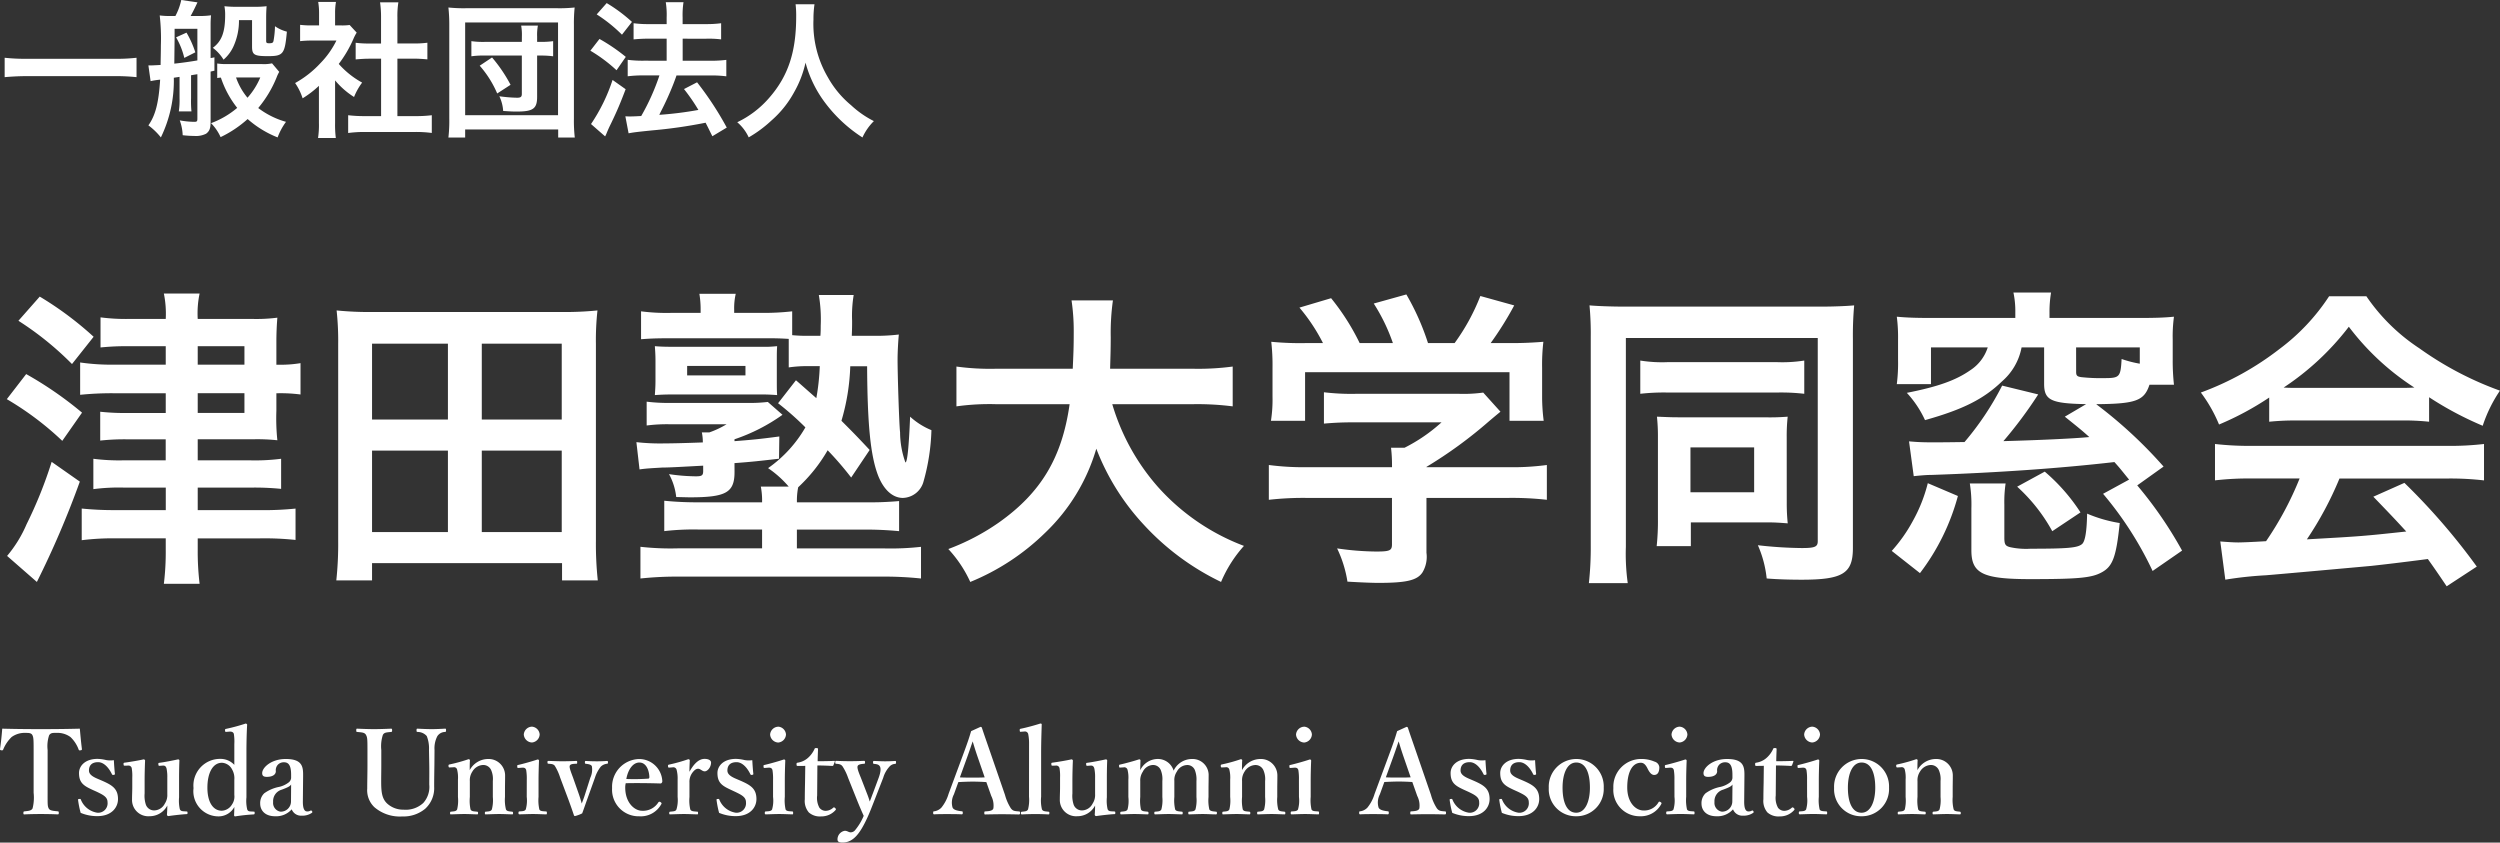
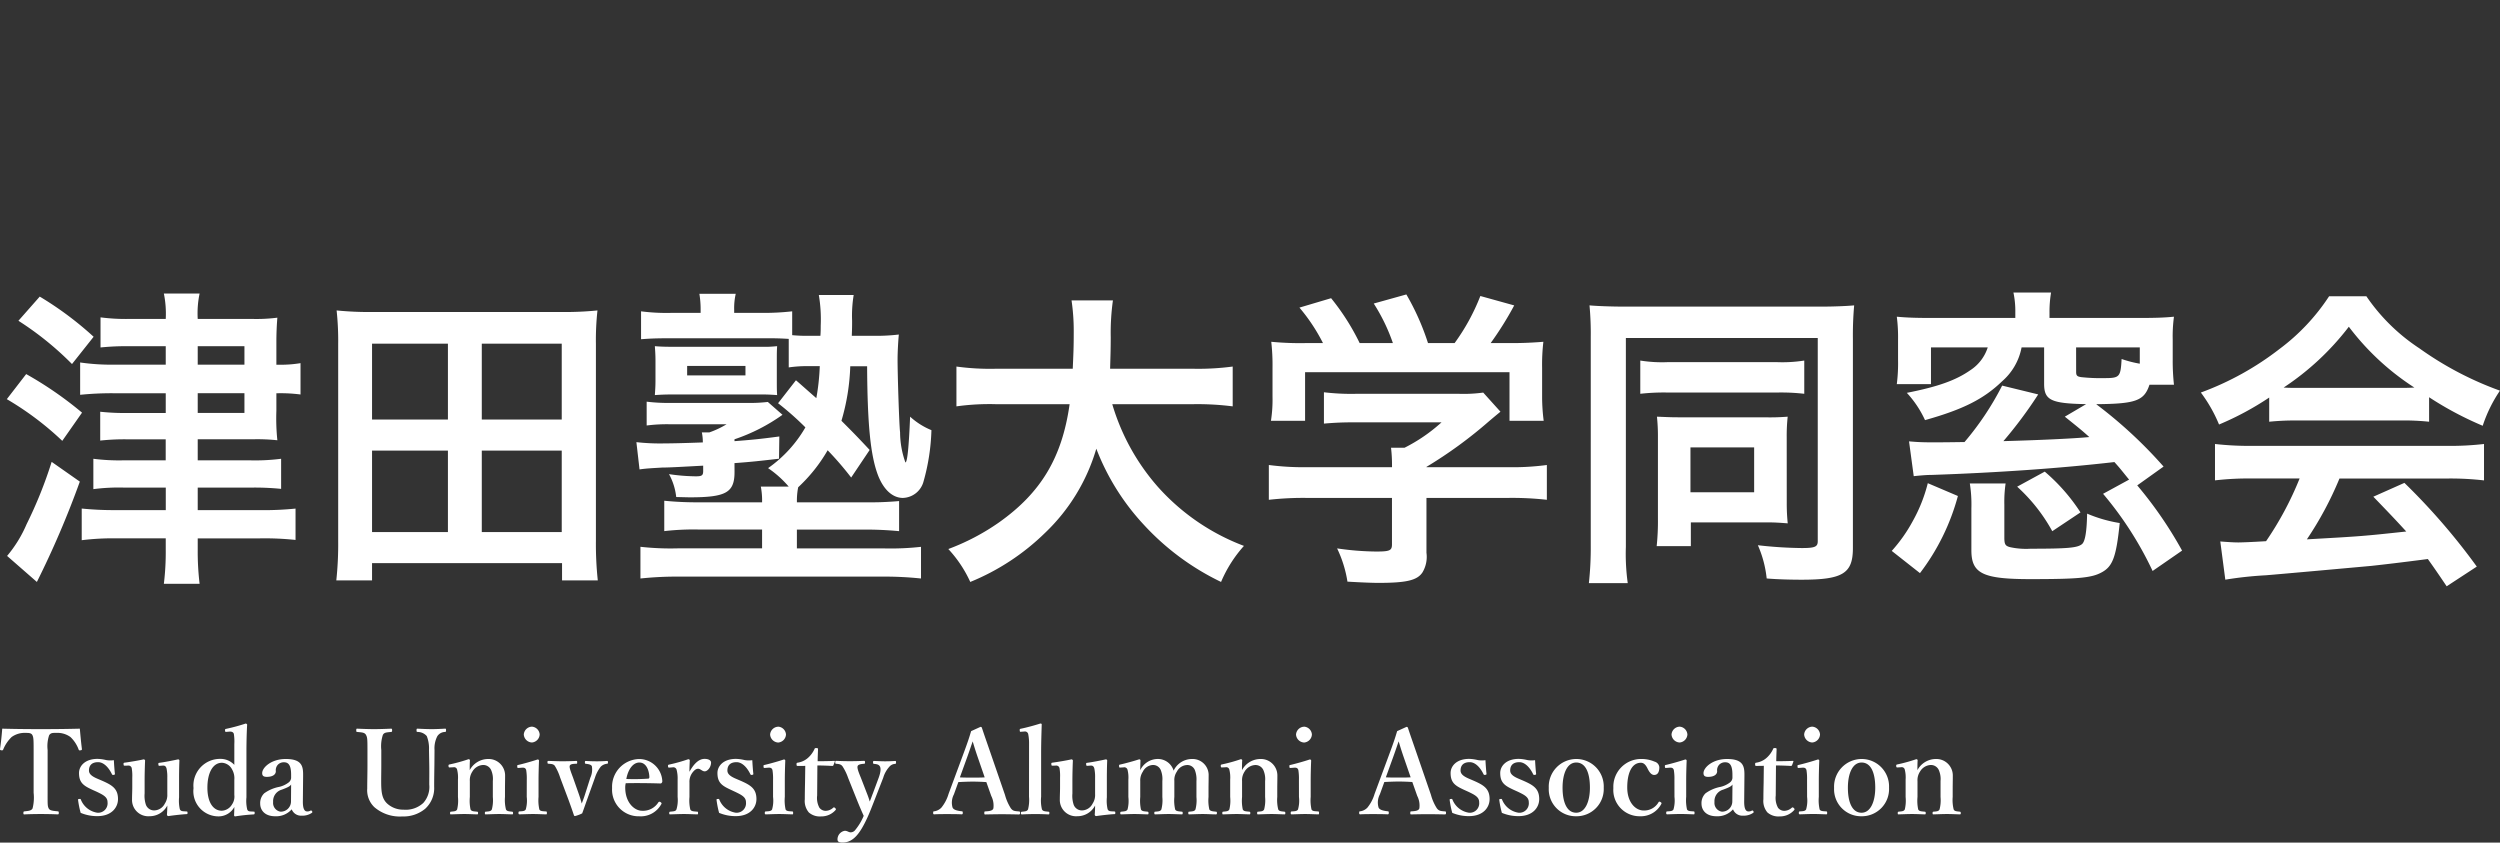
<svg xmlns="http://www.w3.org/2000/svg" width="255.156" height="85.997" viewBox="0 0 255.156 85.997">
  <rect x="0" y="0" width="255.156" height="85.997" fill="#333333" stroke="none" />
  <g transform="translate(-795.3 -42.16)">
-     <path d="M14.235-6.945a18.1,18.1,0,0,1-2.28.105H3.075a19.343,19.343,0,0,1-2.3-.105v1.98c.675-.06,1.455-.105,2.3-.105h8.88a20.452,20.452,0,0,1,2.28.105ZM18.27-9.03a7.69,7.69,0,0,1,.84,2.1l1.125-.57a10.045,10.045,0,0,0-.9-2.01Zm-2.6,4.47a8.524,8.524,0,0,1,.975-.15c-.15,2.37-.48,3.645-1.2,4.665a6.726,6.726,0,0,1,1.275,1.23,13.25,13.25,0,0,0,1.32-6.09l.585-.09V-2.82a7.656,7.656,0,0,1-.075,1.35h1.29A10.516,10.516,0,0,1,19.8-2.82V-5.16c.015,0,.24-.045.645-.105V-.72c0,.27-.06.315-.315.315a8.765,8.765,0,0,1-1.485-.15,4.895,4.895,0,0,1,.3,1.515,11.069,11.069,0,0,0,1.185.075A2.311,2.311,0,0,0,21.33.81c.345-.255.465-.54.465-1.215v-5.13c.12-.03.195-.045.39-.09V-6.99a3.363,3.363,0,0,1-.39.075V-10.32a9.38,9.38,0,0,1,.045-.96,8.257,8.257,0,0,1-1.185.075h-.9c.195-.345.465-.885.7-1.395L18.8-12.84a6.174,6.174,0,0,1-.6,1.635H17.7a8.46,8.46,0,0,1-1.1-.06,20.386,20.386,0,0,1,.12,3.03c0,.525-.015,1.185-.03,2.025q-.81.045-.945.045h-.3ZM18.12-9.9h2.325v3.225c-.66.12-1.62.255-2.355.33.015-1.3.015-1.3.03-2.535Zm9.945,3.525A3.924,3.924,0,0,1,27.03-6.3H23.52a6.011,6.011,0,0,1-1.05-.06v1.485a3.2,3.2,0,0,1,.375-.045A10.052,10.052,0,0,0,24.51-1.83,8.894,8.894,0,0,1,21.84-.27a4.893,4.893,0,0,1,.975,1.425A11.584,11.584,0,0,0,25.575-.69a10.4,10.4,0,0,0,3.06,1.875,6.41,6.41,0,0,1,.855-1.59,8.474,8.474,0,0,1-2.835-1.41,11.67,11.67,0,0,0,1.875-3.12,3.417,3.417,0,0,1,.27-.57Zm-1.2,1.44a7.376,7.376,0,0,1-1.305,2.07,6.6,6.6,0,0,1-1.17-2.07Zm-.84-5.85v2.7c0,.84.225.975,1.62.975,1.575,0,1.725-.21,1.935-2.5a3.687,3.687,0,0,1-1.215-.555,9.276,9.276,0,0,1-.15,1.5c-.045.195-.135.24-.45.24-.255,0-.3-.045-.3-.27v-2.25c0-.54.015-.885.045-1.26a10.638,10.638,0,0,1-1.29.06h-1.8a11.543,11.543,0,0,1-1.215-.06,4.515,4.515,0,0,1,.075.885c0,1.77-.36,2.7-1.26,3.36A4.27,4.27,0,0,1,23.115-6.75,3.943,3.943,0,0,0,24.18-8.22a6.311,6.311,0,0,0,.51-2.565ZM34.5-4.635A8.233,8.233,0,0,0,36.435-2.94a6.4,6.4,0,0,1,.825-1.47,8.844,8.844,0,0,1-2.385-1.905,12.324,12.324,0,0,0,1.5-2.565,4.17,4.17,0,0,1,.33-.63l-.72-.78a5.464,5.464,0,0,1-.87.045H34.5v-1.23a6.393,6.393,0,0,1,.09-1.17H32.775a6.888,6.888,0,0,1,.09,1.14v1.26h-.75a9.159,9.159,0,0,1-1.185-.06V-8.64a10.27,10.27,0,0,1,1.26-.06h2.445A8.912,8.912,0,0,1,33-6.39a10.346,10.346,0,0,1-2.58,2.025,5.812,5.812,0,0,1,.765,1.56A10.108,10.108,0,0,0,32.85-4.08V-.315a8.974,8.974,0,0,1-.09,1.56h1.815A10.651,10.651,0,0,1,34.5-.285Zm6.36-2.22h1.59c.525,0,.99.03,1.47.075v-1.7a9.756,9.756,0,0,1-1.47.075H40.86v-2.64a8.794,8.794,0,0,1,.1-1.56H39.09a10.617,10.617,0,0,1,.1,1.56V-8.4H38.07a10.126,10.126,0,0,1-1.47-.075v1.7c.48-.045.96-.075,1.47-.075h1.125V-.99H37.56a13.6,13.6,0,0,1-1.725-.09V.735A12.1,12.1,0,0,1,37.53.63h5.13a12.317,12.317,0,0,1,1.71.1V-1.08a12.866,12.866,0,0,1-1.71.09h-1.8Zm12.7-1.71h-3.75a8.247,8.247,0,0,1-1.4-.075v1.545a8.807,8.807,0,0,1,1.4-.075h3.75v3.915c0,.3-.12.39-.48.39a15.076,15.076,0,0,1-1.815-.15,4.082,4.082,0,0,1,.39,1.5c.9.06,1.005.06,1.41.06,1.65,0,2.055-.3,2.055-1.5V-7.17h.39a9.208,9.208,0,0,1,1.245.075V-8.64a8.411,8.411,0,0,1-1.215.075h-.42v-.57A5.059,5.059,0,0,1,55.2-10.23H53.49a5.231,5.231,0,0,1,.075,1.095ZM52.41-4.185a15.188,15.188,0,0,0-1.89-2.79l-1.26.84A10.559,10.559,0,0,1,51.045-3.3ZM47.775,1.2V.375H57.27V1.2h1.695a14.865,14.865,0,0,1-.09-1.935v-9.54a16.13,16.13,0,0,1,.075-1.8A14.517,14.517,0,0,1,57.195-12h-9.36a14.786,14.786,0,0,1-1.77-.075,16.012,16.012,0,0,1,.09,1.8V-.75a14.817,14.817,0,0,1-.09,1.95Zm0-11.745h9.48V-1.08h-9.48ZM64.455.765c.48-.09.795-.135,2.43-.3a49.534,49.534,0,0,0,5.43-.78c.24.465.345.69.69,1.38L74.475.18a32.485,32.485,0,0,0-3.03-4.62l-1.335.69a19.117,19.117,0,0,1,1.47,2.13,36,36,0,0,1-3.99.5l.135-.285a30,30,0,0,0,1.32-2.91c.21-.555.21-.555.3-.825H72.87a11.829,11.829,0,0,1,1.56.09v-1.68a11.911,11.911,0,0,1-1.575.09h-2.88v-2.25H72.39A10.3,10.3,0,0,1,73.9-8.82v-1.65a10.892,10.892,0,0,1-1.53.09h-2.4v-.66a8.659,8.659,0,0,1,.09-1.575H68.25a8.087,8.087,0,0,1,.09,1.575v.66H66.555a10.8,10.8,0,0,1-1.59-.09v1.65c.48-.045.99-.075,1.575-.075h1.8v2.25H66a11.794,11.794,0,0,1-1.635-.09v1.68a12.985,12.985,0,0,1,1.62-.09h1.62A22.718,22.718,0,0,1,65.745-1c-.51.03-.87.045-1.11.045-.15,0-.27,0-.51-.015ZM61.2-11.37A15.3,15.3,0,0,1,63.78-9.3l1.02-1.305a15.774,15.774,0,0,0-2.58-1.92Zm-.645,3.705a15.453,15.453,0,0,1,2.67,1.995l.945-1.365a18.585,18.585,0,0,0-2.685-1.83ZM62.82-4.68a18.033,18.033,0,0,1-2.2,4.5l1.44,1.26A3.021,3.021,0,0,0,62.235.7C62.43.24,62.43.24,62.7-.315c.6-1.245.93-2.04,1.455-3.42ZM81.5-12.405a9.812,9.812,0,0,1,.06,1.26c0,3.6-.81,6.06-2.745,8.28a10,10,0,0,1-3.27,2.5,4.487,4.487,0,0,1,1.17,1.545A12.652,12.652,0,0,0,79.035-.54a10.443,10.443,0,0,0,2.31-2.88,10.733,10.733,0,0,0,1.17-3.03,11.859,11.859,0,0,0,2,4.1,14.6,14.6,0,0,0,3.81,3.54A5.581,5.581,0,0,1,89.49-.48,9.989,9.989,0,0,1,87.165-2.1a10.054,10.054,0,0,1-2.37-2.85,10.767,10.767,0,0,1-1.47-5.91,9.924,9.924,0,0,1,.105-1.545Z" transform="translate(795 55)" fill="#fff" />
    <path d="M17.216-19.776H11.968A22.535,22.535,0,0,1,8.48-20v3.3a31.649,31.649,0,0,1,3.392-.16h5.344v2.016h-3.84a23.389,23.389,0,0,1-2.848-.128v2.944a22.588,22.588,0,0,1,2.784-.128h3.9v2.144H12.928a20.6,20.6,0,0,1-3.1-.16v3.1a20.142,20.142,0,0,1,3.072-.16h4.32v2.3H12.128a32.755,32.755,0,0,1-3.488-.16v3.232a25.808,25.808,0,0,1,3.488-.192h5.088V-.9a26.818,26.818,0,0,1-.192,3.488h3.648A27.878,27.878,0,0,1,20.48-.9V-2.048h6.368a29.991,29.991,0,0,1,3.616.16v-3.2a32.338,32.338,0,0,1-3.552.16H20.48v-2.3h5.344a27.272,27.272,0,0,1,3.168.128v-3.072a20.72,20.72,0,0,1-3.2.16H20.48V-12.16h5.6a18.873,18.873,0,0,1,2.528.1,21.448,21.448,0,0,1-.1-3.008v-1.792H28.7a15.571,15.571,0,0,1,2.272.128v-3.2a12.024,12.024,0,0,1-2.272.16h-.192v-2.368c0-.768.032-1.6.1-2.432a16.834,16.834,0,0,1-2.56.128H20.48a9.814,9.814,0,0,1,.192-2.592H17.024a10.264,10.264,0,0,1,.192,2.592h-3.68a20.057,20.057,0,0,1-2.976-.16v3.072a25.369,25.369,0,0,1,2.88-.128h3.776Zm3.264,0v-1.888h4.768v1.888Zm0,2.912h4.768v2.016H20.48Zm-18.3-7.392A31.509,31.509,0,0,1,7.648-19.84l2.208-2.784a34.13,34.13,0,0,0-5.5-4.1Zm-1.184,8A30.8,30.8,0,0,1,6.656-12l2.016-2.88a37.4,37.4,0,0,0-5.7-3.936Zm4.576,6.4a43.954,43.954,0,0,1-2.56,6.368A12.821,12.821,0,0,1,1.024-.256L4.064,2.4A94.616,94.616,0,0,0,8.448-7.84ZM61.312,2.24a35.007,35.007,0,0,1-.192-4.032V-21.92a27.414,27.414,0,0,1,.16-3.392,32.827,32.827,0,0,1-3.68.16H38.368a33.069,33.069,0,0,1-3.712-.16,28.932,28.932,0,0,1,.16,3.424v20.1a34.622,34.622,0,0,1-.192,4.032h3.648V.48H57.664V2.24ZM38.272-21.92h7.744v7.744H38.272Zm11.2,0h8.16v7.744h-8.16Zm-11.2,10.912h7.744v8.32H38.272Zm11.2,0h8.16v8.32h-8.16Zm30.24-4.832A29.945,29.945,0,0,1,82.5-13.376a12.982,12.982,0,0,1-3.808,4.16A10.524,10.524,0,0,1,80.8-7.328H77.952a7.507,7.507,0,0,1,.128,1.6H71.744a33.923,33.923,0,0,1-3.648-.16v3.1a26.061,26.061,0,0,1,3.616-.16H78.08v1.92H69.472a27.81,27.81,0,0,1-3.808-.16V2.048a34.972,34.972,0,0,1,3.968-.192H90.3a35.581,35.581,0,0,1,4,.192V-1.184a28.059,28.059,0,0,1-3.84.16H81.632v-1.92h6.816a35.974,35.974,0,0,1,3.616.16V-5.856c-.64.064-1.856.128-2.528.128h-7.9a7.06,7.06,0,0,1,.128-1.536,16.072,16.072,0,0,0,3.008-3.776,32.2,32.2,0,0,1,2.4,2.784l1.888-2.816c-1.344-1.44-1.824-1.92-2.88-2.976a21.963,21.963,0,0,0,.9-5.568H88.8c.032,6.016.352,9.216,1.152,11.232.576,1.408,1.472,2.208,2.5,2.208a2.253,2.253,0,0,0,2.112-1.7,21.3,21.3,0,0,0,.8-5.216,7.376,7.376,0,0,1-2.176-1.376c-.128,3.136-.288,4.672-.48,4.672a9.279,9.279,0,0,1-.544-3.072c-.1-.864-.256-5.952-.256-7.392,0-.832.064-1.92.128-2.592a19.627,19.627,0,0,1-2.72.128h-2.08c.032-.8.032-1.088.032-1.536a13.007,13.007,0,0,1,.16-2.624H83.872a14.887,14.887,0,0,1,.192,3.136c0,.32,0,.64-.032,1.024H82.944a15.054,15.054,0,0,1-1.792-.064v-2.432a25.877,25.877,0,0,1-2.944.16H75.232v-.32a6.571,6.571,0,0,1,.16-1.632H71.68a9.717,9.717,0,0,1,.128,1.664v.288H68.736a20.255,20.255,0,0,1-3.008-.16v2.848c.832-.064,1.472-.1,2.944-.1H78.24c1.184,0,1.472,0,2.56.064v2.912a12.818,12.818,0,0,1,2.112-.128h1.056a23.049,23.049,0,0,1-.352,3.264c-.992-.864-1.664-1.472-2.08-1.824ZM75.264-9.728c1.728-.128,2.3-.192,4.544-.448l.032-2.272c-2.144.288-2.944.352-4.576.48v-.192a18.653,18.653,0,0,0,4.9-2.5l-1.5-1.312a15.7,15.7,0,0,1-2.176.1H68.672A17.606,17.606,0,0,1,66.3-16v2.432a16.44,16.44,0,0,1,2.272-.128h5.888a9.363,9.363,0,0,1-1.76.832h-.768a4.844,4.844,0,0,1,.1,1.024c-1.7.064-3.1.1-3.9.1a21.393,21.393,0,0,1-2.88-.128l.32,2.784c.64-.1,1.28-.128,2.336-.192.736,0,1.76-.064,4.16-.192v.544c0,.448-.128.544-.736.544a19.6,19.6,0,0,1-2.752-.224,6.223,6.223,0,0,1,.736,2.336c1.312.032,1.312.032,1.376.032,3.712,0,4.576-.48,4.576-2.592ZM67.2-18.144c0,.576-.032.992-.064,1.472.48-.032.96-.064,1.92-.064h8.992c.64,0,1.088.032,1.568.064-.032-.512-.032-.8-.032-1.44v-2.144c0-.608,0-.928.032-1.408-.32.032-.8.064-.96.064H68.928c-.96,0-1.44-.032-1.792-.064.032.48.064.9.064,1.472Zm3.232-1.5h5.952v.96H70.432Zm51.68,3.9a28.486,28.486,0,0,1,4,.224v-4.064a26.646,26.646,0,0,1-4.032.224H113.6c.032-1.184.064-1.92.064-3.232a23.837,23.837,0,0,1,.224-3.744h-4.224a21.381,21.381,0,0,1,.224,3.2c0,1.664-.032,2.176-.1,3.776h-7.84a25.291,25.291,0,0,1-4.032-.224v4.064a24.318,24.318,0,0,1,4-.224h7.552c-.768,5.44-2.912,9.024-7.2,12.064A22.968,22.968,0,0,1,97.088-.96a12.562,12.562,0,0,1,2.24,3.36,23.72,23.72,0,0,0,7.648-5.024,19.344,19.344,0,0,0,5.216-8.576,24.018,24.018,0,0,0,4.832,7.744,25.971,25.971,0,0,0,7.9,5.856,13.177,13.177,0,0,1,2.336-3.68,22.331,22.331,0,0,1-8.832-6.08,22.345,22.345,0,0,1-4.608-8.384Zm20.256,9.568V-1.44c0,.64-.224.736-1.632.736a29.128,29.128,0,0,1-3.968-.32,12.143,12.143,0,0,1,1.056,3.392c1.664.1,2.72.128,3.136.128,2.88,0,3.968-.256,4.512-1.056a3.09,3.09,0,0,0,.416-2.016v-5.6h8.32a31.613,31.613,0,0,1,3.968.192V-9.536a26.358,26.358,0,0,1-3.936.224h-8.352v-.032a44.8,44.8,0,0,0,6.4-4.672c.608-.512.608-.512,1.152-.96l-1.76-1.952a14.463,14.463,0,0,1-2.432.128H138.656a23.336,23.336,0,0,1-3.232-.16v3.2a31.7,31.7,0,0,1,3.2-.128h8.8a16.946,16.946,0,0,1-3.776,2.592h-1.376a14.971,14.971,0,0,1,.1,1.76v.224h-8.7a27.153,27.153,0,0,1-3.872-.224v3.552a31.176,31.176,0,0,1,3.9-.192Zm-8.544-15.808a30.775,30.775,0,0,1-3.776-.128,21.033,21.033,0,0,1,.128,2.656v2.944a14.031,14.031,0,0,1-.16,2.464H133.5v-4.96h20.864v4.96h3.488a19.4,19.4,0,0,1-.16-2.432v-2.976a20.081,20.081,0,0,1,.128-2.656,38.518,38.518,0,0,1-3.936.128h-1.44a33.524,33.524,0,0,0,2.4-3.84l-3.456-.96a21.2,21.2,0,0,1-2.624,4.8h-2.72a25.32,25.32,0,0,0-2.208-4.96l-3.328.928a18.715,18.715,0,0,1,1.952,4.032h-3.392a23.594,23.594,0,0,0-2.912-4.576l-3.232.96a18.538,18.538,0,0,1,2.4,3.616Zm28.832,20.7a33.167,33.167,0,0,1-.192,3.808h3.968a21.674,21.674,0,0,1-.192-3.712V-22.5h19.584V-1.76c0,.576-.288.7-1.632.7a42.53,42.53,0,0,1-4.48-.288,11.314,11.314,0,0,1,.9,3.392c1.152.1,2.624.128,3.552.128,4.224,0,5.248-.64,5.248-3.232v-21.28a34.6,34.6,0,0,1,.128-3.488c-.672.064-1.984.128-3.456.128H166.144c-1.44,0-2.976-.064-3.616-.128a30.77,30.77,0,0,1,.128,3.232Zm5.056-15.52a21.534,21.534,0,0,1,2.816-.128h11.136a20.99,20.99,0,0,1,2.784.128v-3.392a14.44,14.44,0,0,1-2.848.16H170.56a14.036,14.036,0,0,1-2.848-.16Zm14.944,4.416a18.144,18.144,0,0,1,.1-2.08,22.784,22.784,0,0,1-2.4.064h-8.736c-.864,0-1.344-.032-2.208-.064a18.94,18.94,0,0,1,.1,2.08V-4.1a24.422,24.422,0,0,1-.128,2.848h3.488V-3.68h7.776c.736,0,1.248.032,2.112.1a19.815,19.815,0,0,1-.1-2.016Zm-9.824,1.056h6.5v4.576h-6.5Zm42.112,4.736A35.607,35.607,0,0,1,220,1.28L223.008-.8a41.019,41.019,0,0,0-4.576-6.656l2.688-1.92a46.076,46.076,0,0,0-6.88-6.368c4.064-.032,4.9-.352,5.44-1.984h2.5a22.523,22.523,0,0,1-.128-2.56v-2.048a14.877,14.877,0,0,1,.128-2.336c-.992.1-1.984.128-3.52.128h-9.184v-.576a11.963,11.963,0,0,1,.16-2.016h-3.84a9.167,9.167,0,0,1,.192,2.016v.576h-8.576c-1.536,0-2.528-.032-3.52-.128a16.234,16.234,0,0,1,.128,2.336v2.08a16.752,16.752,0,0,1-.128,2.464h3.488v-3.744h5.792a4.351,4.351,0,0,1-1.792,2.336c-1.472,1.024-3.264,1.664-6.464,2.3a10.565,10.565,0,0,1,1.856,2.784c3.872-1.088,5.984-2.144,7.872-3.968a6.063,6.063,0,0,0,1.984-3.456h2.3v3.712c0,1.664.672,2.016,4.288,2.08l-2.176,1.28c1.28,1.024,1.76,1.408,2.5,2.08-1.664.16-5.248.32-8.768.416a43.842,43.842,0,0,0,3.552-4.768l-3.68-.9a29.607,29.607,0,0,1-3.84,5.76c-1.984.032-3.04.032-3.2.032-1.152,0-1.664-.032-2.464-.1l.48,3.552c.928-.1,1.472-.128,1.856-.128,6.592-.224,13.088-.672,18.624-1.312.64.7.864,1.024,1.5,1.792Zm-2.752-14.944h6.5v1.664a11.376,11.376,0,0,1-1.856-.48c-.1,1.824-.192,1.952-1.728,1.952a18.48,18.48,0,0,1-2.4-.1c-.416-.064-.512-.16-.512-.544ZM196.256,1.5a22.644,22.644,0,0,0,3.872-7.872L197.056-7.68a15.769,15.769,0,0,1-1.536,3.872,15.634,15.634,0,0,1-2.144,3.04Zm5.088-9.152a13.5,13.5,0,0,1,.16,2.528V-.832c0,2.368,1.152,2.944,6.016,2.944,4.928,0,6.272-.128,7.3-.7,1.12-.608,1.472-1.6,1.824-5.024a14.26,14.26,0,0,1-3.328-.96c-.032,1.76-.192,2.816-.512,3.1-.448.384-1.376.48-5.248.48a7.664,7.664,0,0,1-2.112-.16c-.48-.128-.576-.288-.576-.992V-5.472a13.174,13.174,0,0,1,.128-2.176ZM212.64-4.7a19.141,19.141,0,0,0-3.648-4.16l-2.816,1.536a17.426,17.426,0,0,1,3.584,4.544ZM231.9-13.952a25.6,25.6,0,0,1,2.752-.128h10.688a24.308,24.308,0,0,1,2.88.128v-2.5a34.121,34.121,0,0,0,5.472,2.912,14.25,14.25,0,0,1,1.76-3.584,33.825,33.825,0,0,1-8.224-4.32,19.434,19.434,0,0,1-5.408-5.312h-3.808a21.072,21.072,0,0,1-5.056,5.376,29.861,29.861,0,0,1-8.032,4.448,14.862,14.862,0,0,1,1.856,3.264,30.11,30.11,0,0,0,5.12-2.752Zm2.784-3.456c-.576,0-.768,0-1.312-.032a27.319,27.319,0,0,0,6.656-6.208,26.068,26.068,0,0,0,6.688,6.208c-.608.032-.9.032-1.408.032Zm.32,9.248a33.134,33.134,0,0,1-3.424,6.4c-1.632.1-2.592.128-2.816.128-.448,0-.992-.032-1.856-.1l.512,3.9a38.052,38.052,0,0,1,4.128-.448c1.28-.1,7.616-.672,10.784-.96,1.184-.128,3.1-.352,5.76-.7.544.768.864,1.216,1.92,2.784L253.088.832A65.488,65.488,0,0,0,245.7-7.712L242.528-6.3c1.792,1.856,2.336,2.432,3.36,3.552-4.48.48-4.48.48-10.144.8a34.787,34.787,0,0,0,3.328-6.208H250.08a29.773,29.773,0,0,1,3.744.192V-11.68a30.13,30.13,0,0,1-3.744.192H230.144a31.43,31.43,0,0,1-3.776-.192v3.712a29.978,29.978,0,0,1,3.776-.192Z" transform="translate(795 99.155)" fill="#fff" />
    <path d="M3.732-2.472a4.548,4.548,0,0,1-.108,1.6c-.132.24-.408.252-.828.3-.084.012-.108.036-.108.168s.024.144.108.144C3.264-.288,3.9-.3,4.452-.3s1.212.012,1.728.036c.1,0,.12-.024.12-.156s-.024-.144-.108-.156c-.456-.048-.8-.06-.924-.3-.12-.264-.108-.4-.108-1.6V-6.828A3.506,3.506,0,0,1,5.316-8.34c.168-.264.408-.24.708-.24a2.262,2.262,0,0,1,1.464.42,3.321,3.321,0,0,1,.84,1.284c.024.06.048.1.2.072.132-.024.132-.06.132-.132C8.58-7.548,8.5-8.4,8.448-9.012c-1.38.036-2.7.048-3.972.048-1.308,0-2.58-.012-3.948-.048C.48-8.4.4-7.548.3-6.936c0,.072,0,.108.132.132S.6-6.816.624-6.876A3.726,3.726,0,0,1,1.488-8.16a2.268,2.268,0,0,1,1.428-.42c.3,0,.564,0,.684.216.12.24.132.432.132,1.536Zm6.444-.1c.7.336,1.1.552,1.1,1.068A.965.965,0,0,1,10.236-.432a2.156,2.156,0,0,1-1.68-1.332c-.036-.084-.048-.084-.168-.072s-.12.024-.12.108A9.711,9.711,0,0,0,8.532-.42a4.309,4.309,0,0,0,1.7.336c1.488,0,2.112-.912,2.112-1.74,0-1.068-.6-1.428-1.644-1.884l-.42-.18c-.636-.264-.9-.516-.9-.852,0-.492.264-.852.936-.852.576,0,1.08.552,1.4,1.212a.137.137,0,0,0,.18.084c.108-.012.132-.036.132-.108-.048-.4-.084-.972-.108-1.392a2.463,2.463,0,0,1-.792-.012,4.284,4.284,0,0,0-.864-.12c-1.332,0-1.9.768-1.9,1.44,0,1.032.516,1.32,1.392,1.728ZM19.092-.576c-.228-.012-.372-.036-.444-.24A3.928,3.928,0,0,1,18.576-2V-3.66c0-.54,0-1.236.036-2.112,0-.048-.072-.108-.132-.108-.48.108-1.4.288-1.884.348-.132.012-.144.036-.132.168s.036.156.144.144l.324-.024c.216-.012.324.108.372.324a4.185,4.185,0,0,1,.072.912v1.692a1.57,1.57,0,0,1-.252.948,1.246,1.246,0,0,1-1.056.7.894.894,0,0,1-.876-.576A2.877,2.877,0,0,1,15.06-2.4V-3.66c0-.54.012-1.248.048-2.1,0-.06-.084-.12-.144-.12-.528.12-1.392.264-1.932.336-.12.012-.132.048-.12.18s.036.132.156.132l.312-.012a.337.337,0,0,1,.372.312,4.628,4.628,0,0,1,.048.924v.948c0,.456-.024.828-.024,1.284a1.66,1.66,0,0,0,1.8,1.7,2.024,2.024,0,0,0,1.8-1.092c0,.336-.012.588-.036.936a.155.155,0,0,0,.144.144c.456-.072,1.4-.18,1.848-.2.084,0,.108-.012.108-.132s-.012-.132-.12-.144Zm5.124-4.74A1.92,1.92,0,0,0,22.8-5.928,2.72,2.72,0,0,0,20.052-2.94,2.566,2.566,0,0,0,22.644-.06a1.821,1.821,0,0,0,1.572-.96c0,.3-.012.528-.024.816,0,.108.036.144.12.144a18.162,18.162,0,0,1,1.872-.2c.084-.012.108-.036.108-.156s-.024-.132-.108-.132l-.276-.012c-.156-.012-.288-.012-.372-.192A3.735,3.735,0,0,1,25.452-2V-6.5c0-1.164.024-2.088.072-2.916,0-.06-.084-.108-.144-.12A18.6,18.6,0,0,1,23.412-9c-.12.024-.156.036-.144.18s.036.144.18.132l.288-.024c.2-.012.384.048.432.24a4.977,4.977,0,0,1,.048,1.032Zm0,3.072a1.412,1.412,0,0,1-.24.972,1.282,1.282,0,0,1-1.032.636c-.876,0-1.476-.84-1.476-2.352s.552-2.544,1.488-2.544a1.237,1.237,0,0,1,1.032.684,1.8,1.8,0,0,1,.228,1.056Zm7.02-1.884c.012-.936-.012-1.788-1.776-1.788-1.476,0-2.4.876-2.4,1.44,0,.24.1.384.468.384.624,0,.924-.252.924-.576a.831.831,0,0,1,.216-.672.829.829,0,0,1,.624-.24c.492,0,.72.372.72,1.272v.336a.648.648,0,0,1-.276.468,2.51,2.51,0,0,1-.936.432,3.854,3.854,0,0,0-1.536.66,1.389,1.389,0,0,0-.408,1.068c0,.54.36,1.272,1.536,1.272a2.1,2.1,0,0,0,1.68-.708,1.02,1.02,0,0,0,1.02.648,1.7,1.7,0,0,0,1.02-.276c.084-.06.084-.1.036-.18s-.108-.084-.156-.06a.6.6,0,0,1-.348.084c-.276,0-.444-.288-.432-1.056ZM30-1.584A1.043,1.043,0,0,1,28.932-.54a.9.9,0,0,1-.756-.984,1.214,1.214,0,0,1,.876-1.26c.672-.252.84-.348.96-.528ZM44.112-5.3c.012.792,0,1.392,0,1.992A2.45,2.45,0,0,1,43.5-1.428a2.633,2.633,0,0,1-2.016.684,2.415,2.415,0,0,1-1.668-.624c-.552-.516-.612-1.224-.612-2.292,0-.516.012-1.068.012-1.584V-6.828a3.778,3.778,0,0,1,.156-1.536c.132-.264.36-.264.84-.312.084-.012.108-.024.108-.168s-.024-.168-.108-.168c-.54.024-1.188.048-1.752.048-.516,0-1.152-.024-1.7-.048-.084,0-.1.024-.1.168s.012.156.1.168c.516.048.768.06.9.312s.144.408.144,1.536v1.56c0,.78-.024,1.632-.024,2.364A2.388,2.388,0,0,0,38.508-1a3.979,3.979,0,0,0,2.844.948A3.471,3.471,0,0,0,43.7-.84a2.85,2.85,0,0,0,.912-2.244c0-.708.012-1.452.024-2.22l.012-1.524a2.686,2.686,0,0,1,.288-1.416.959.959,0,0,1,.78-.432c.084-.012.108-.024.108-.18s-.024-.156-.108-.156c-.444.024-.912.048-1.344.048-.468,0-.972-.024-1.452-.048-.084,0-.108.012-.108.168s.024.156.108.168a1.232,1.232,0,0,1,.936.42,3.4,3.4,0,0,1,.228,1.428Zm2.472.228a.313.313,0,0,1,.372.252,3.254,3.254,0,0,1,.084,1.008V-2.04a3.869,3.869,0,0,1-.084,1.272c-.1.192-.288.192-.636.228-.06.012-.084.024-.084.144s.012.132.084.132c.456-.012.948-.036,1.38-.036.4,0,.864.024,1.284.036.084,0,.108-.012.108-.132s-.024-.132-.108-.144c-.372-.036-.564-.036-.66-.228a4.288,4.288,0,0,1-.072-1.272V-3.66a1.567,1.567,0,0,1,.252-.96,1.337,1.337,0,0,1,1.08-.684.882.882,0,0,1,.876.6A2.248,2.248,0,0,1,50.6-3.672V-2.04a3.744,3.744,0,0,1-.1,1.272c-.1.192-.288.2-.612.228-.072,0-.1.024-.1.144s.012.132.1.132c.456-.012.948-.036,1.368-.036s.864.024,1.308.036c.084,0,.1-.024.1-.132s-.024-.132-.1-.144c-.348-.036-.54-.048-.624-.228a3.962,3.962,0,0,1-.1-1.272v-.828c0-.288.012-.888.012-1.332a1.683,1.683,0,0,0-1.752-1.716,2.142,2.142,0,0,0-1.86,1.14c0-.312,0-.684.024-1.02,0-.048-.072-.1-.144-.1a16.223,16.223,0,0,1-1.9.528c-.132.024-.156.048-.144.18s.048.144.168.132ZM54.06-2.052a3.291,3.291,0,0,1-.1,1.284c-.1.168-.288.18-.636.2-.084,0-.108.048-.108.156s.024.144.12.144C53.748-.276,54.3-.3,54.7-.3s.9.024,1.332.036c.072,0,.084-.024.084-.144s-.012-.144-.084-.156c-.384-.024-.588-.024-.684-.2a4.261,4.261,0,0,1-.084-1.284V-3.624c0-.576.012-1.248.048-2.124,0-.072-.06-.12-.144-.12-.564.192-1.476.444-1.944.552-.132.024-.144.036-.132.18s.036.144.156.132l.312-.024c.264-.024.384.048.444.24a5.534,5.534,0,0,1,.06,1.02Zm.528-7.164a.859.859,0,0,0-.828.8.87.87,0,0,0,.828.816.865.865,0,0,0,.792-.816A.853.853,0,0,0,54.588-9.216Zm4.2,5.208c-.252-.672-.4-1.056-.336-1.224s.336-.192.672-.2c.072,0,.084-.024.084-.144s-.012-.144-.1-.144c-.456.024-1.032.036-1.452.036-.4,0-.924-.024-1.38-.036-.084,0-.1.024-.1.144s.024.132.1.144c.348.024.48.036.636.192a5.4,5.4,0,0,1,.564,1.236l.852,2.268c.24.66.384,1.068.552,1.572a.115.115,0,0,0,.108.072,3.311,3.311,0,0,0,.732-.276c.192-.516.276-.78.5-1.4l.8-2.232a3.561,3.561,0,0,1,.6-1.14,1.073,1.073,0,0,1,.612-.288c.1-.012.12-.024.12-.144s-.024-.144-.12-.144c-.312.024-.66.036-1.008.036-.324,0-.78-.012-1.128-.036-.072,0-.1.024-.1.144s.024.132.084.144c.324.036.54.084.624.24a1.956,1.956,0,0,1-.156,1.188l-.5,1.572c-.132.432-.216.636-.372,1.056-.12-.408-.18-.624-.312-1Zm5.376.564c1.068-.024,2.28-.012,3.492.024.072,0,.12.012.18-.06a.259.259,0,0,0,.06-.2,2.37,2.37,0,0,0-2.34-2.232,2.829,2.829,0,0,0-2.784,2.964,2.714,2.714,0,0,0,2.772,2.88,2.38,2.38,0,0,0,2.22-1.188.372.372,0,0,0,.06-.132c0-.036-.048-.084-.1-.12a.216.216,0,0,0-.108-.048.146.146,0,0,0-.12.06,1.84,1.84,0,0,1-1.668.864c-.744,0-1.716-.792-1.716-2.376A1.788,1.788,0,0,1,64.164-3.444Zm.06-.432c.18-.984.684-1.68,1.332-1.68.7,0,.984.78,1.02,1.452,0,.108-.012.18-.108.192A20.006,20.006,0,0,1,64.224-3.876Zm4.728-1.188a.342.342,0,0,1,.408.264,3.5,3.5,0,0,1,.1.984V-2.04a3.292,3.292,0,0,1-.12,1.272c-.084.192-.276.192-.636.228-.072.012-.1.024-.1.156,0,.108.024.12.1.12.444-.012,1-.036,1.4-.036s.9.024,1.356.036c.06,0,.084-.012.084-.12,0-.132-.012-.156-.084-.156-.42-.036-.612-.036-.708-.228a4.071,4.071,0,0,1-.084-1.272V-3.5A1.55,1.55,0,0,1,71-4.56c.24-.3.408-.36.552-.36.24,0,.408.264.672.264.288,0,.648-.42.648-.9,0-.216-.252-.372-.66-.372-.684,0-1.188.672-1.548,1.32,0-.48.024-.84.036-1.176,0-.06-.072-.108-.156-.108a16.985,16.985,0,0,1-1.92.54c-.132.024-.156.048-.144.18s.036.144.168.132Zm6.384,2.5c.7.336,1.1.552,1.1,1.068A.965.965,0,0,1,75.4-.432a2.156,2.156,0,0,1-1.68-1.332c-.036-.084-.048-.084-.168-.072s-.12.024-.12.108A9.713,9.713,0,0,0,73.692-.42a4.309,4.309,0,0,0,1.7.336c1.488,0,2.112-.912,2.112-1.74,0-1.068-.6-1.428-1.644-1.884l-.42-.18c-.636-.264-.9-.516-.9-.852,0-.492.264-.852.936-.852.576,0,1.08.552,1.4,1.212a.137.137,0,0,0,.18.084c.108-.012.132-.036.132-.108-.048-.4-.084-.972-.108-1.392a2.463,2.463,0,0,1-.792-.012,4.284,4.284,0,0,0-.864-.12c-1.332,0-1.9.768-1.9,1.44,0,1.032.516,1.32,1.392,1.728Zm3.864.516a3.291,3.291,0,0,1-.1,1.284c-.1.168-.288.18-.636.2-.084,0-.108.048-.108.156s.024.144.12.144c.408-.012.96-.036,1.356-.036s.9.024,1.332.036c.072,0,.084-.024.084-.144s-.012-.144-.084-.156c-.384-.024-.588-.024-.684-.2A4.261,4.261,0,0,1,80.4-2.052V-3.624c0-.576.012-1.248.048-2.124,0-.072-.06-.12-.144-.12-.564.192-1.476.444-1.944.552-.132.024-.144.036-.132.18s.036.144.156.132l.312-.024c.264-.024.384.048.444.24a5.534,5.534,0,0,1,.06,1.02Zm.528-7.164a.859.859,0,0,0-.828.8.87.87,0,0,0,.828.816.865.865,0,0,0,.792-.816A.853.853,0,0,0,79.728-9.216Zm2.76,4L82.464-3.5c-.012.576-.024,1.116-.024,1.692a1.815,1.815,0,0,0,.408,1.344,1.7,1.7,0,0,0,1.26.408A1.911,1.911,0,0,0,85.56-.684c.1-.1.048-.156-.024-.228S85.4-1,85.344-.948a1.183,1.183,0,0,1-.768.324.8.8,0,0,1-.648-.324A2.068,2.068,0,0,1,83.7-2.184l.024-3.072c.516,0,1.08.024,1.524.048a.119.119,0,0,0,.12-.084L85.5-5.64c.012-.048,0-.084-.048-.084-.5.024-1.164.036-1.7.036,0-.372.024-.828.036-1.224,0-.084-.024-.12-.168-.12s-.168.024-.2.12a2.694,2.694,0,0,1-.624.852,2.039,2.039,0,0,1-1.056.516c-.132.012-.144.048-.144.168,0,.144.024.168.132.168Zm7.956,1.212a2.876,2.876,0,0,1,.672-1.176.82.82,0,0,1,.528-.24c.084-.012.108-.024.108-.156s-.024-.144-.108-.144c-.336.024-.672.036-1.02.036-.324,0-.78-.024-1.1-.036-.1,0-.12.024-.12.144s.024.144.108.156c.312.024.48.072.588.252s.108.54-.12,1.164l-.588,1.584c-.168.432-.228.624-.324.84a8.171,8.171,0,0,0-.276-.8L88.164-4c-.276-.66-.408-1.044-.324-1.212.072-.144.324-.192.648-.216.06,0,.1-.012.1-.156,0-.12-.036-.144-.108-.144-.456.024-1.02.036-1.44.036-.4,0-.936-.012-1.392-.036-.072,0-.1.024-.1.144,0,.144.036.156.1.156.36.024.5.084.636.252A5.383,5.383,0,0,1,86.856-4l.912,2.28c.264.66.444,1.068.684,1.608a5.791,5.791,0,0,1-.864,1.44.579.579,0,0,1-.468.24c-.216,0-.324-.156-.6-.156a.893.893,0,0,0-.744.876c0,.2.108.324.516.324,1.128,0,1.812-1,2.5-2.472.252-.54.492-1.164.78-1.9Zm11.028,1.86a2.163,2.163,0,0,1,.216,1.26c-.072.24-.372.288-.828.312-.072,0-.1.024-.1.156s.012.156.1.156c.516-.012,1.224-.024,1.692-.024.516,0,1.188.012,1.7.024.132,0,.156-.024.156-.156s-.024-.156-.156-.156c-.456-.036-.576-.06-.78-.312a4.933,4.933,0,0,1-.6-1.368L101.52-6.168c-.54-1.572-.756-2.172-1-2.916a.136.136,0,0,0-.156-.108l-.948.432c-.192.636-.3,1.008-.864,2.52l-1.44,3.888a4.028,4.028,0,0,1-.732,1.4,1.258,1.258,0,0,1-.708.372c-.108,0-.132.024-.132.156s.024.156.132.156c.4-.024.84-.024,1.26-.024.444,0,1.056,0,1.5.024.1,0,.132-.024.132-.156s-.036-.156-.108-.156c-.432-.048-.828-.132-.936-.384A1.8,1.8,0,0,1,97.656-2.3l.456-1.26c.5-.024.984-.048,1.488-.048.456,0,.972.024,1.368.048Zm-.672-1.9c-.348.024-.816.024-1.2.024-.456,0-.936,0-1.332-.024l.768-2.124c.276-.768.372-1.08.54-1.548.132.432.228.78.5,1.572Zm4.524,1.98a3.83,3.83,0,0,1-.1,1.284c-.1.192-.24.2-.612.24-.1.012-.12.036-.12.144s.024.132.132.132c.444-.024.948-.036,1.368-.036.4,0,.864.012,1.308.036.072,0,.1-.012.1-.132s-.012-.132-.084-.144c-.384-.036-.576-.048-.672-.24a3.8,3.8,0,0,1-.084-1.284V-6.5c0-1.176.036-2.052.06-2.952,0-.06-.06-.084-.144-.084-.588.192-1.488.432-1.98.528-.108.024-.132.036-.12.18s.036.144.144.132l.324-.024a.339.339,0,0,1,.4.276,4.711,4.711,0,0,1,.084.984Zm8.46,1.488c-.228-.012-.372-.036-.444-.24A3.929,3.929,0,0,1,113.268-2V-3.66c0-.54,0-1.236.036-2.112,0-.048-.072-.108-.132-.108-.48.108-1.4.288-1.884.348-.132.012-.144.036-.132.168s.036.156.144.144l.324-.024c.216-.012.324.108.372.324a4.185,4.185,0,0,1,.072.912v1.692a1.57,1.57,0,0,1-.252.948,1.246,1.246,0,0,1-1.056.7.894.894,0,0,1-.876-.576,2.877,2.877,0,0,1-.132-1.152V-3.66c0-.54.012-1.248.048-2.1,0-.06-.084-.12-.144-.12-.528.12-1.392.264-1.932.336-.12.012-.132.048-.12.18s.036.132.156.132l.312-.012a.337.337,0,0,1,.372.312,4.628,4.628,0,0,1,.048.924v.948c0,.456-.024.828-.024,1.284a1.66,1.66,0,0,0,1.8,1.7,2.024,2.024,0,0,0,1.8-1.092c0,.336-.012.588-.036.936a.155.155,0,0,0,.144.144c.456-.072,1.4-.18,1.848-.2.084,0,.108-.012.108-.132s-.012-.132-.12-.144Zm1.176-4.488a.342.342,0,0,1,.42.252,3.21,3.21,0,0,1,.084,1V-2.04a3.547,3.547,0,0,1-.084,1.272c-.108.192-.3.192-.636.228-.084.012-.108.036-.108.144s.024.132.108.132c.444-.012.924-.036,1.344-.036s.912.024,1.332.036c.072,0,.1-.012.1-.12s-.024-.144-.1-.156c-.336-.036-.588-.036-.672-.228a4.288,4.288,0,0,1-.072-1.272V-3.66a1.579,1.579,0,0,1,.264-.96,1.208,1.208,0,0,1,1.008-.684.848.848,0,0,1,.852.6,2.4,2.4,0,0,1,.132,1.032V-2.04a3.744,3.744,0,0,1-.1,1.272c-.1.192-.288.2-.612.228-.084,0-.108.024-.108.132s.012.144.108.144c.444-.012.936-.036,1.368-.036.384,0,.864.024,1.32.036.084,0,.1-.024.1-.132S121-.528,120.924-.54c-.36-.036-.6-.048-.684-.228a4.117,4.117,0,0,1-.084-1.272V-3.684a1.5,1.5,0,0,1,.252-.936A1.229,1.229,0,0,1,121.44-5.3a.827.827,0,0,1,.84.6,2.605,2.605,0,0,1,.132,1.032V-2.04a3.744,3.744,0,0,1-.1,1.272c-.1.192-.288.192-.624.228-.084,0-.108.012-.108.132s.012.144.108.144c.468-.012.972-.036,1.392-.036s.9.036,1.32.036c.084,0,.1-.024.1-.144s-.024-.12-.1-.132c-.324-.036-.576-.048-.672-.228a4.117,4.117,0,0,1-.084-1.272v-.828c0-.288.012-.888.012-1.332a1.643,1.643,0,0,0-1.7-1.716,2.077,2.077,0,0,0-1.872,1.188,1.685,1.685,0,0,0-1.716-1.188,2,2,0,0,0-1.692,1.14c0-.3.012-.66.024-1.008,0-.048-.06-.1-.132-.1-.588.192-1.428.42-1.92.528-.12.024-.144.036-.132.18s.036.144.156.132Zm10.44-.012a.313.313,0,0,1,.372.252,3.254,3.254,0,0,1,.084,1.008V-2.04a3.869,3.869,0,0,1-.084,1.272c-.1.192-.288.192-.636.228-.06.012-.084.024-.084.144s.012.132.084.132c.456-.012.948-.036,1.38-.036.4,0,.864.024,1.284.036.084,0,.108-.012.108-.132s-.024-.132-.108-.144c-.372-.036-.564-.036-.66-.228a4.288,4.288,0,0,1-.072-1.272V-3.66a1.567,1.567,0,0,1,.252-.96A1.337,1.337,0,0,1,128.4-5.3a.882.882,0,0,1,.876.6,2.248,2.248,0,0,1,.144,1.032V-2.04a3.744,3.744,0,0,1-.1,1.272c-.1.192-.288.2-.612.228-.072,0-.1.024-.1.144s.012.132.1.132c.456-.012.948-.036,1.368-.036s.864.024,1.308.036c.084,0,.1-.024.1-.132s-.024-.132-.1-.144c-.348-.036-.54-.048-.624-.228a3.962,3.962,0,0,1-.1-1.272v-.828c0-.288.012-.888.012-1.332a1.683,1.683,0,0,0-1.752-1.716,2.142,2.142,0,0,0-1.86,1.14c0-.312,0-.684.024-1.02,0-.048-.072-.1-.144-.1a16.223,16.223,0,0,1-1.9.528c-.132.024-.156.048-.144.18s.048.144.168.132Zm7.476,3.024a3.291,3.291,0,0,1-.1,1.284c-.1.168-.288.18-.636.2-.084,0-.108.048-.108.156s.024.144.12.144c.408-.012.96-.036,1.356-.036s.9.024,1.332.036c.072,0,.084-.024.084-.144s-.012-.144-.084-.156c-.384-.024-.588-.024-.684-.2a4.261,4.261,0,0,1-.084-1.284V-3.624c0-.576.012-1.248.048-2.124,0-.072-.06-.12-.144-.12-.564.192-1.476.444-1.944.552-.132.024-.144.036-.132.18s.036.144.156.132l.312-.024c.264-.024.384.048.444.24a5.533,5.533,0,0,1,.06,1.02Zm.528-7.164a.859.859,0,0,0-.828.8.87.87,0,0,0,.828.816.865.865,0,0,0,.792-.816A.853.853,0,0,0,133.4-9.216Zm11.544,7.068a2.163,2.163,0,0,1,.216,1.26c-.072.24-.372.288-.828.312-.072,0-.1.024-.1.156s.012.156.1.156c.516-.012,1.224-.024,1.692-.024.516,0,1.188.012,1.7.024.132,0,.156-.024.156-.156s-.024-.156-.156-.156c-.456-.036-.576-.06-.78-.312a4.933,4.933,0,0,1-.6-1.368L145-6.168c-.54-1.572-.756-2.172-1-2.916a.136.136,0,0,0-.156-.108l-.948.432c-.192.636-.3,1.008-.864,2.52l-1.44,3.888a4.028,4.028,0,0,1-.732,1.4,1.258,1.258,0,0,1-.708.372c-.108,0-.132.024-.132.156s.024.156.132.156c.4-.024.84-.024,1.26-.024.444,0,1.056,0,1.5.024.1,0,.132-.024.132-.156s-.036-.156-.108-.156c-.432-.048-.828-.132-.936-.384a1.8,1.8,0,0,1,.132-1.344l.456-1.26c.5-.024.984-.048,1.488-.048.456,0,.972.024,1.368.048Zm-.672-1.9c-.348.024-.816.024-1.2.024-.456,0-.936,0-1.332-.024l.768-2.124c.276-.768.372-1.08.54-1.548.132.432.228.78.5,1.572Zm5.892,1.476c.7.336,1.1.552,1.1,1.068a.965.965,0,0,1-1.044,1.068,2.156,2.156,0,0,1-1.68-1.332c-.036-.084-.048-.084-.168-.072s-.12.024-.12.108a9.712,9.712,0,0,0,.264,1.308,4.309,4.309,0,0,0,1.7.336c1.488,0,2.112-.912,2.112-1.74,0-1.068-.6-1.428-1.644-1.884l-.42-.18c-.636-.264-.9-.516-.9-.852,0-.492.264-.852.936-.852.576,0,1.08.552,1.4,1.212a.137.137,0,0,0,.18.084c.108-.012.132-.036.132-.108-.048-.4-.084-.972-.108-1.392a2.463,2.463,0,0,1-.792-.012,4.284,4.284,0,0,0-.864-.12c-1.332,0-1.9.768-1.9,1.44,0,1.032.516,1.32,1.392,1.728Zm5.064,0c.7.336,1.1.552,1.1,1.068a.965.965,0,0,1-1.044,1.068,2.156,2.156,0,0,1-1.68-1.332c-.036-.084-.048-.084-.168-.072s-.12.024-.12.108a9.712,9.712,0,0,0,.264,1.308,4.309,4.309,0,0,0,1.7.336c1.488,0,2.112-.912,2.112-1.74,0-1.068-.6-1.428-1.644-1.884l-.42-.18c-.636-.264-.9-.516-.9-.852,0-.492.264-.852.936-.852.576,0,1.08.552,1.4,1.212a.137.137,0,0,0,.18.084c.108-.012.132-.036.132-.108-.048-.4-.084-.972-.108-1.392a2.463,2.463,0,0,1-.792-.012,4.284,4.284,0,0,0-.864-.12c-1.332,0-1.9.768-1.9,1.44,0,1.032.516,1.32,1.392,1.728Zm5.94-3.348a2.82,2.82,0,0,0-2.8,2.952,2.756,2.756,0,0,0,2.8,2.892,2.778,2.778,0,0,0,2.808-2.916A2.8,2.8,0,0,0,161.172-5.916Zm0,.36c.96,0,1.4,1.044,1.4,2.568,0,1.416-.48,2.556-1.4,2.556-.948,0-1.392-1.056-1.392-2.556C159.78-4.428,160.248-5.556,161.172-5.556Zm6.54-.36a2.831,2.831,0,0,0-2.748,2.964,2.683,2.683,0,0,0,2.724,2.88,2.354,2.354,0,0,0,2.172-1.26c.036-.072.024-.12-.072-.18s-.156-.084-.216.012a1.678,1.678,0,0,1-1.524.84c-.792,0-1.668-.792-1.668-2.352,0-1.476.468-2.52,1.392-2.52.312,0,.492.24.636.5.144.288.36.744.72.744.4,0,.528-.36.528-.792a.653.653,0,0,0-.48-.564A3.413,3.413,0,0,0,167.712-5.916ZM171.2-2.052a3.291,3.291,0,0,1-.1,1.284c-.1.168-.288.18-.636.2-.084,0-.108.048-.108.156s.024.144.12.144c.408-.012.96-.036,1.356-.036s.9.024,1.332.036c.072,0,.084-.024.084-.144s-.012-.144-.084-.156c-.384-.024-.588-.024-.684-.2a4.261,4.261,0,0,1-.084-1.284V-3.624c0-.576.012-1.248.048-2.124,0-.072-.06-.12-.144-.12-.564.192-1.476.444-1.944.552-.132.024-.144.036-.132.18s.036.144.156.132l.312-.024c.264-.024.384.048.444.24a5.533,5.533,0,0,1,.06,1.02Zm.528-7.164a.859.859,0,0,0-.828.8.87.87,0,0,0,.828.816.865.865,0,0,0,.792-.816A.853.853,0,0,0,171.732-9.216Zm6.612,5.088c.012-.936-.012-1.788-1.776-1.788-1.476,0-2.4.876-2.4,1.44,0,.24.1.384.468.384.624,0,.924-.252.924-.576a.831.831,0,0,1,.216-.672.829.829,0,0,1,.624-.24c.492,0,.72.372.72,1.272v.336a.648.648,0,0,1-.276.468,2.51,2.51,0,0,1-.936.432,3.854,3.854,0,0,0-1.536.66,1.389,1.389,0,0,0-.408,1.068c0,.54.36,1.272,1.536,1.272a2.1,2.1,0,0,0,1.68-.708,1.02,1.02,0,0,0,1.02.648,1.7,1.7,0,0,0,1.02-.276c.084-.06.084-.1.036-.18s-.108-.084-.156-.06a.6.6,0,0,1-.348.084c-.276,0-.444-.288-.432-1.056Zm-1.236,2.544A1.043,1.043,0,0,1,176.04-.54a.9.9,0,0,1-.756-.984,1.214,1.214,0,0,1,.876-1.26c.672-.252.84-.348.96-.528Zm3.216-3.636L180.3-3.5c-.012.576-.024,1.116-.024,1.692a1.815,1.815,0,0,0,.408,1.344,1.7,1.7,0,0,0,1.26.408A1.911,1.911,0,0,0,183.4-.684c.1-.1.048-.156-.024-.228S183.24-1,183.18-.948a1.183,1.183,0,0,1-.768.324.8.8,0,0,1-.648-.324,2.068,2.068,0,0,1-.228-1.236l.024-3.072c.516,0,1.08.024,1.524.048a.119.119,0,0,0,.12-.084l.132-.348c.012-.048,0-.084-.048-.084-.5.024-1.164.036-1.7.036,0-.372.024-.828.036-1.224,0-.084-.024-.12-.168-.12s-.168.024-.2.12a2.694,2.694,0,0,1-.624.852,2.039,2.039,0,0,1-1.056.516c-.132.012-.144.048-.144.168,0,.144.024.168.132.168Zm4.416,3.168a3.29,3.29,0,0,1-.1,1.284c-.1.168-.288.18-.636.2-.084,0-.108.048-.108.156s.024.144.12.144c.408-.012.96-.036,1.356-.036s.9.024,1.332.036c.072,0,.084-.024.084-.144s-.012-.144-.084-.156c-.384-.024-.588-.024-.684-.2a4.261,4.261,0,0,1-.084-1.284V-3.624c0-.576.012-1.248.048-2.124,0-.072-.06-.12-.144-.12-.564.192-1.476.444-1.944.552-.132.024-.144.036-.132.18s.036.144.156.132l.312-.024c.264-.024.384.048.444.24a5.533,5.533,0,0,1,.06,1.02Zm.528-7.164a.859.859,0,0,0-.828.8.87.87,0,0,0,.828.816.865.865,0,0,0,.792-.816A.853.853,0,0,0,185.268-9.216Zm5.028,3.3a2.82,2.82,0,0,0-2.8,2.952,2.756,2.756,0,0,0,2.8,2.892A2.778,2.778,0,0,0,193.1-2.988,2.8,2.8,0,0,0,190.3-5.916Zm0,.36c.96,0,1.4,1.044,1.4,2.568,0,1.416-.48,2.556-1.4,2.556-.948,0-1.392-1.056-1.392-2.556C188.9-4.428,189.372-5.556,190.3-5.556Zm4.044.48a.313.313,0,0,1,.372.252,3.254,3.254,0,0,1,.084,1.008V-2.04a3.869,3.869,0,0,1-.084,1.272c-.1.192-.288.192-.636.228-.06.012-.084.024-.084.144s.012.132.084.132c.456-.012.948-.036,1.38-.036.4,0,.864.024,1.284.036.084,0,.108-.012.108-.132s-.024-.132-.108-.144c-.372-.036-.564-.036-.66-.228a4.288,4.288,0,0,1-.072-1.272V-3.66a1.567,1.567,0,0,1,.252-.96,1.337,1.337,0,0,1,1.08-.684.882.882,0,0,1,.876.6,2.248,2.248,0,0,1,.144,1.032V-2.04a3.744,3.744,0,0,1-.1,1.272c-.1.192-.288.2-.612.228-.072,0-.1.024-.1.144s.012.132.1.132c.456-.012.948-.036,1.368-.036s.864.024,1.308.036c.084,0,.1-.024.1-.132s-.024-.132-.1-.144c-.348-.036-.54-.048-.624-.228a3.962,3.962,0,0,1-.1-1.272v-.828c0-.288.012-.888.012-1.332a1.683,1.683,0,0,0-1.752-1.716,2.142,2.142,0,0,0-1.86,1.14c0-.312,0-.684.024-1.02,0-.048-.072-.1-.144-.1a16.223,16.223,0,0,1-1.9.528c-.132.024-.156.048-.144.18s.048.144.168.132Z" transform="translate(795 125.541)" fill="#fff" />
  </g>
</svg>